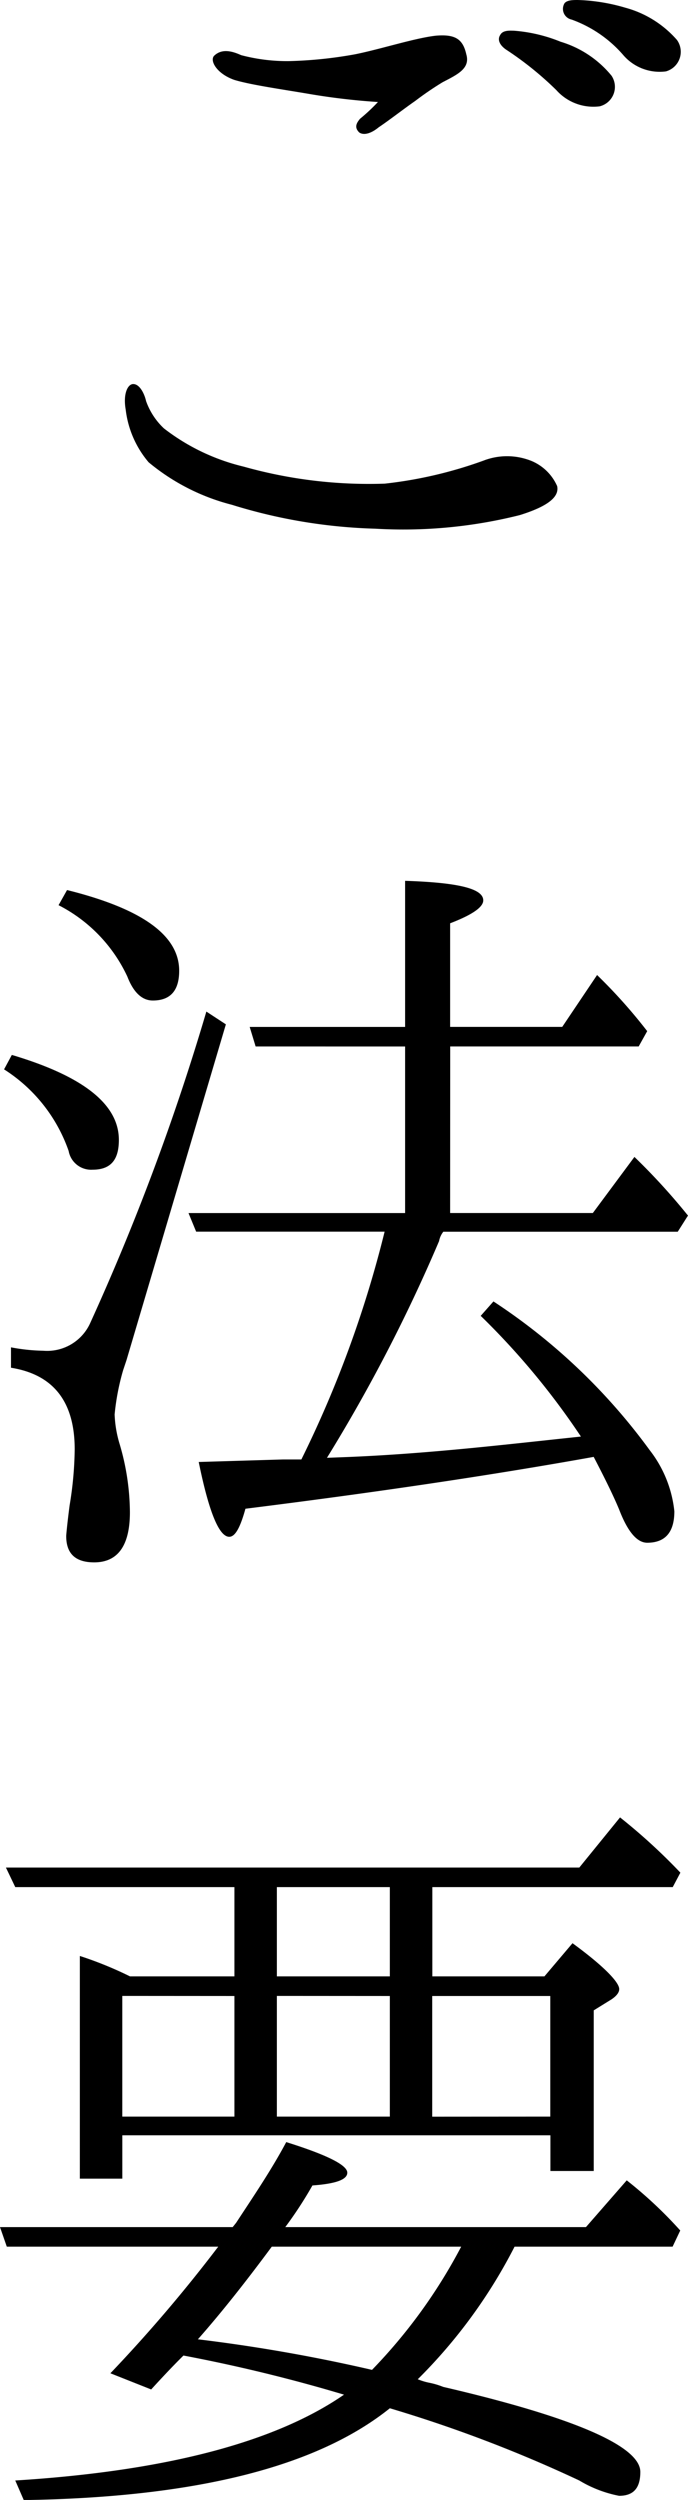
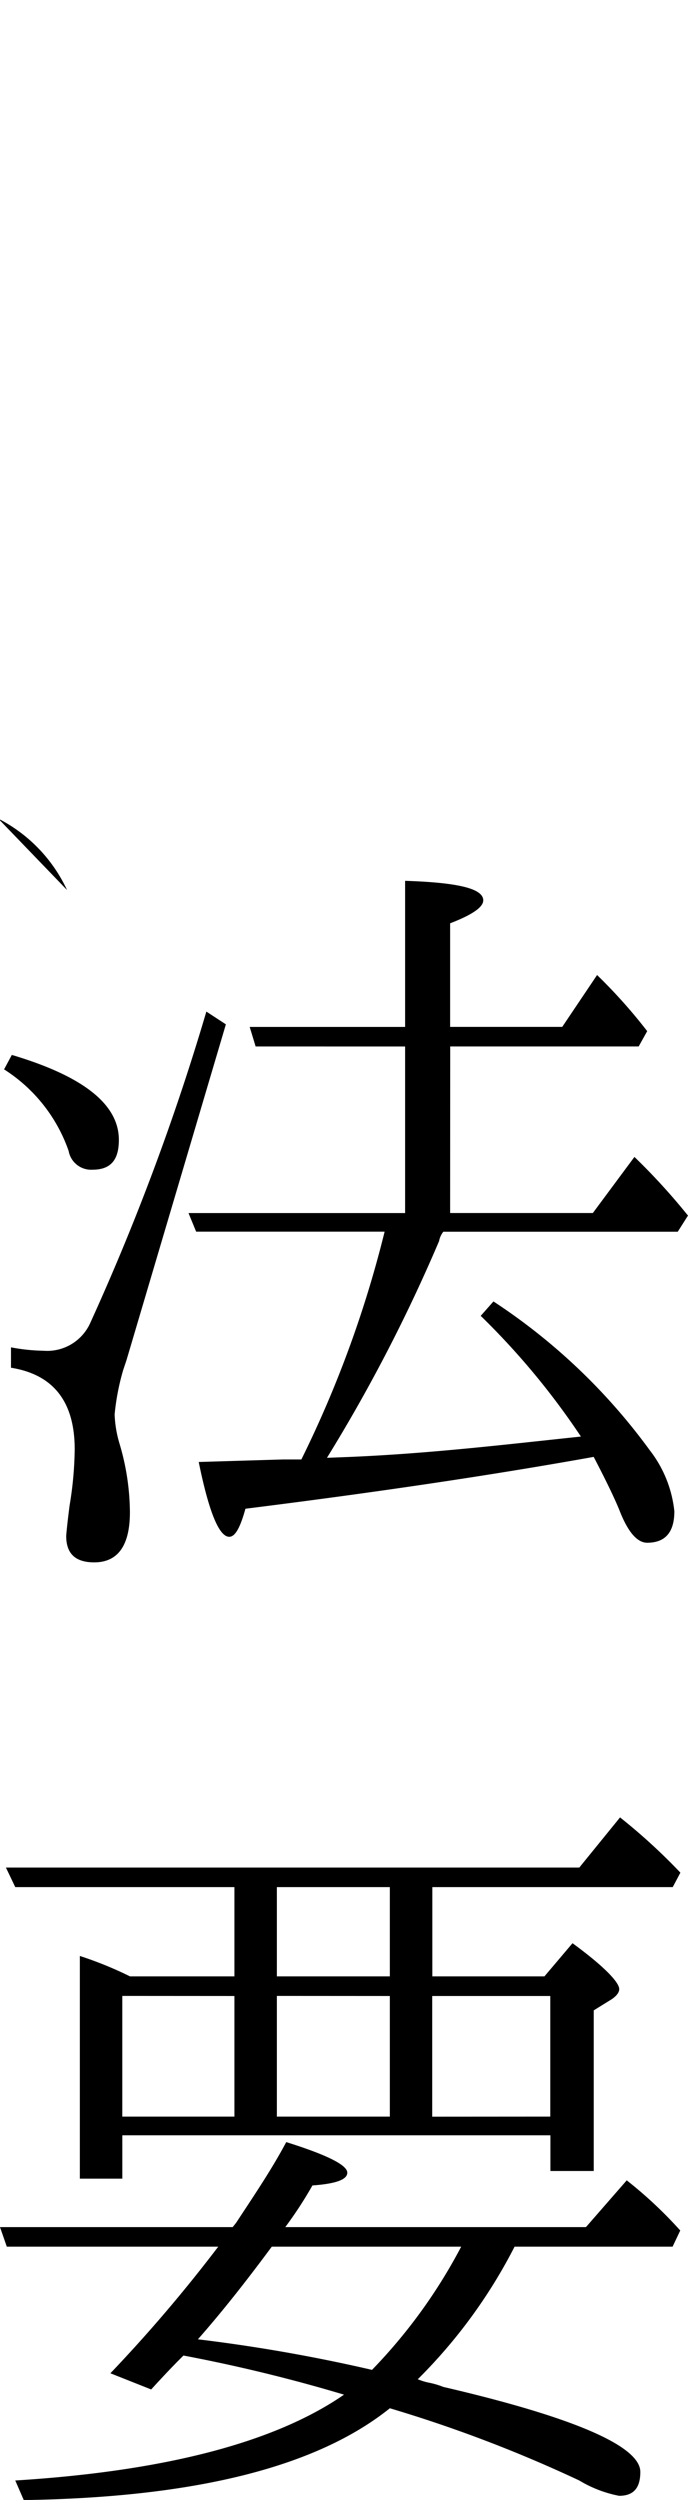
<svg xmlns="http://www.w3.org/2000/svg" width="25.918" height="94.112">
  <g data-name="グループ 9961">
-     <path d="M6.175 16.127a7.9 7.9 0 0 0 3.007 1.44 17.4 17.4 0 0 0 5.312.64 16 16 0 0 0 3.712-.864 2.46 2.46 0 0 1 1.792 0 1.82 1.82 0 0 1 .992.96c.063.32-.16.7-1.408 1.088a18 18 0 0 1-5.44.512 20 20 0 0 1-5.407-.9 8 8 0 0 1-3.136-1.6 3.74 3.74 0 0 1-.864-1.984c-.1-.575.064-.928.256-.959.256-.032.448.351.512.639a2.6 2.6 0 0 0 .672 1.028M14.238 3.84a25 25 0 0 1-2.5-.288c-1.119-.192-2.272-.351-2.911-.544-.64-.223-.928-.7-.769-.9.288-.287.673-.192 1.025-.032a6.8 6.8 0 0 0 1.792.225 16 16 0 0 0 2.5-.257c.96-.192 2.239-.608 3.039-.7.736-.064 1.024.128 1.152.7.16.544-.352.768-.9 1.056a12 12 0 0 0-1.024.7c-.416.288-.992.736-1.376.992-.351.288-.608.288-.736.192-.192-.192-.1-.352.032-.512a7 7 0 0 0 .676-.632m6.72-.448a12.4 12.4 0 0 0-1.856-1.5c-.257-.161-.385-.385-.257-.577.1-.192.385-.159.513-.159a5.8 5.8 0 0 1 1.76.415 3.94 3.94 0 0 1 1.92 1.28.755.755 0 0 1-.448 1.152 1.87 1.87 0 0 1-1.632-.611m2.527-1.312A4.66 4.66 0 0 0 21.534.737a.41.41 0 0 1-.288-.576C21.309 0 21.597 0 21.758 0a7 7 0 0 1 1.792.288 3.95 3.95 0 0 1 1.952 1.216.766.766 0 0 1-.416 1.184 1.81 1.81 0 0 1-1.601-.608" data-name="パス 49386" />
-     <path d="M.446 39.713c2.688.8 4.032 1.857 4.032 3.2 0 .768-.32 1.121-.992 1.121a.86.86 0 0 1-.9-.705 5.96 5.96 0 0 0-2.433-3.072Zm8.063-1.151L4.766 51.201l-.128.383a9 9 0 0 0-.32 1.664 4.4 4.4 0 0 0 .191 1.121 9.2 9.2 0 0 1 .385 2.559c0 1.248-.448 1.888-1.345 1.888-.7 0-1.055-.32-1.055-.992 0-.032.032-.415.128-1.152a13.6 13.6 0 0 0 .192-2.112q0-2.687-2.4-3.071v-.768a7 7 0 0 0 1.217.128 1.78 1.78 0 0 0 1.759-1.024 89 89 0 0 0 4.384-11.744Zm-5.983-5.056c2.815.7 4.224 1.7 4.224 3.039 0 .769-.352 1.12-.993 1.12-.416 0-.735-.32-.959-.9a5.74 5.74 0 0 0-2.592-2.689Zm14.431 12.159h5.376l1.567-2.112a24 24 0 0 1 2.017 2.208l-.385.608h-8.831a.8.8 0 0 0-.16.352 61 61 0 0 1-4.224 8.159l.832-.032c3.072-.128 5.983-.479 8.735-.768a28 28 0 0 0-3.775-4.544l.48-.543a22.6 22.6 0 0 1 5.887 5.6 4.5 4.5 0 0 1 .928 2.3c0 .8-.352 1.184-1.023 1.184q-.576 0-1.056-1.248c-.225-.544-.576-1.248-.96-1.984-3.9.7-8.256 1.344-13.119 1.952-.193.7-.384 1.056-.609 1.056-.383 0-.767-.928-1.151-2.816l3.167-.095h.7a42 42 0 0 0 3.136-8.576h-7.1l-.288-.7h8.16v-6.271H9.63l-.224-.736h5.855v-5.5c1.984.064 2.944.288 2.944.736q0 .384-1.248.863v3.9h4.223l1.313-1.953a20 20 0 0 1 1.888 2.113l-.321.576h-7.1Z" data-name="パス 49387" />
+     <path d="M.446 39.713c2.688.8 4.032 1.857 4.032 3.2 0 .768-.32 1.121-.992 1.121a.86.86 0 0 1-.9-.705 5.96 5.96 0 0 0-2.433-3.072Zm8.063-1.151L4.766 51.201l-.128.383a9 9 0 0 0-.32 1.664 4.4 4.4 0 0 0 .191 1.121 9.2 9.2 0 0 1 .385 2.559c0 1.248-.448 1.888-1.345 1.888-.7 0-1.055-.32-1.055-.992 0-.032.032-.415.128-1.152a13.6 13.6 0 0 0 .192-2.112q0-2.687-2.4-3.071v-.768a7 7 0 0 0 1.217.128 1.78 1.78 0 0 0 1.759-1.024 89 89 0 0 0 4.384-11.744Zm-5.983-5.056a5.74 5.74 0 0 0-2.592-2.689Zm14.431 12.159h5.376l1.567-2.112a24 24 0 0 1 2.017 2.208l-.385.608h-8.831a.8.8 0 0 0-.16.352 61 61 0 0 1-4.224 8.159l.832-.032c3.072-.128 5.983-.479 8.735-.768a28 28 0 0 0-3.775-4.544l.48-.543a22.6 22.6 0 0 1 5.887 5.6 4.5 4.5 0 0 1 .928 2.3c0 .8-.352 1.184-1.023 1.184q-.576 0-1.056-1.248c-.225-.544-.576-1.248-.96-1.984-3.9.7-8.256 1.344-13.119 1.952-.193.7-.384 1.056-.609 1.056-.383 0-.767-.928-1.151-2.816l3.167-.095h.7a42 42 0 0 0 3.136-8.576h-7.1l-.288-.7h8.16v-6.271H9.63l-.224-.736h5.855v-5.5c1.984.064 2.944.288 2.944.736q0 .384-1.248.863v3.9h4.223l1.313-1.953a20 20 0 0 1 1.888 2.113l-.321.576h-7.1Z" data-name="パス 49387" />
    <path d="m5.695 89.952-1.536-.609a56 56 0 0 0 4.063-4.767H.256L0 83.84h8.766l.128-.16c.672-1.024 1.345-2.016 1.889-3.04q2.3.72 2.3 1.152c0 .256-.416.416-1.313.48a15 15 0 0 1-1.023 1.568h11.327l1.536-1.76a16 16 0 0 1 2.016 1.888l-.288.608h-5.953a19.6 19.6 0 0 1-3.647 4.992 2.3 2.3 0 0 0 .416.128 3 3 0 0 1 .544.16c4.96 1.151 7.424 2.239 7.424 3.2 0 .608-.256.9-.8.9a4.6 4.6 0 0 1-1.5-.577 51 51 0 0 0-7.136-2.719c-2.752 2.208-7.327 3.359-13.791 3.456l-.32-.737c5.664-.352 9.792-1.44 12.384-3.231a60 60 0 0 0-6.048-1.473c-.448.444-.865.893-1.216 1.277m3.136-15.551v-3.36H.575l-.352-.736h21.6l1.535-1.888a22 22 0 0 1 2.273 2.08l-.288.544h-9.056v3.36h4.223l1.057-1.248c1.184.864 1.76 1.471 1.76 1.727 0 .128-.1.257-.288.385l-.672.416v6.047h-1.632v-1.344H4.608v1.632h-1.6v-8.383a14 14 0 0 1 1.888.768Zm-4.224.736v4.543h4.224v-4.54Zm9.407 14.078a20 20 0 0 0 3.36-4.639h-7.135c-.9 1.215-1.824 2.4-2.784 3.488a62 62 0 0 1 6.559 1.151M10.43 74.401h4.256v-3.36H10.43Zm0 .736v4.543h4.256v-4.54Zm10.3 4.543v-4.54h-4.448v4.543Z" data-name="パス 49388" />
  </g>
</svg>